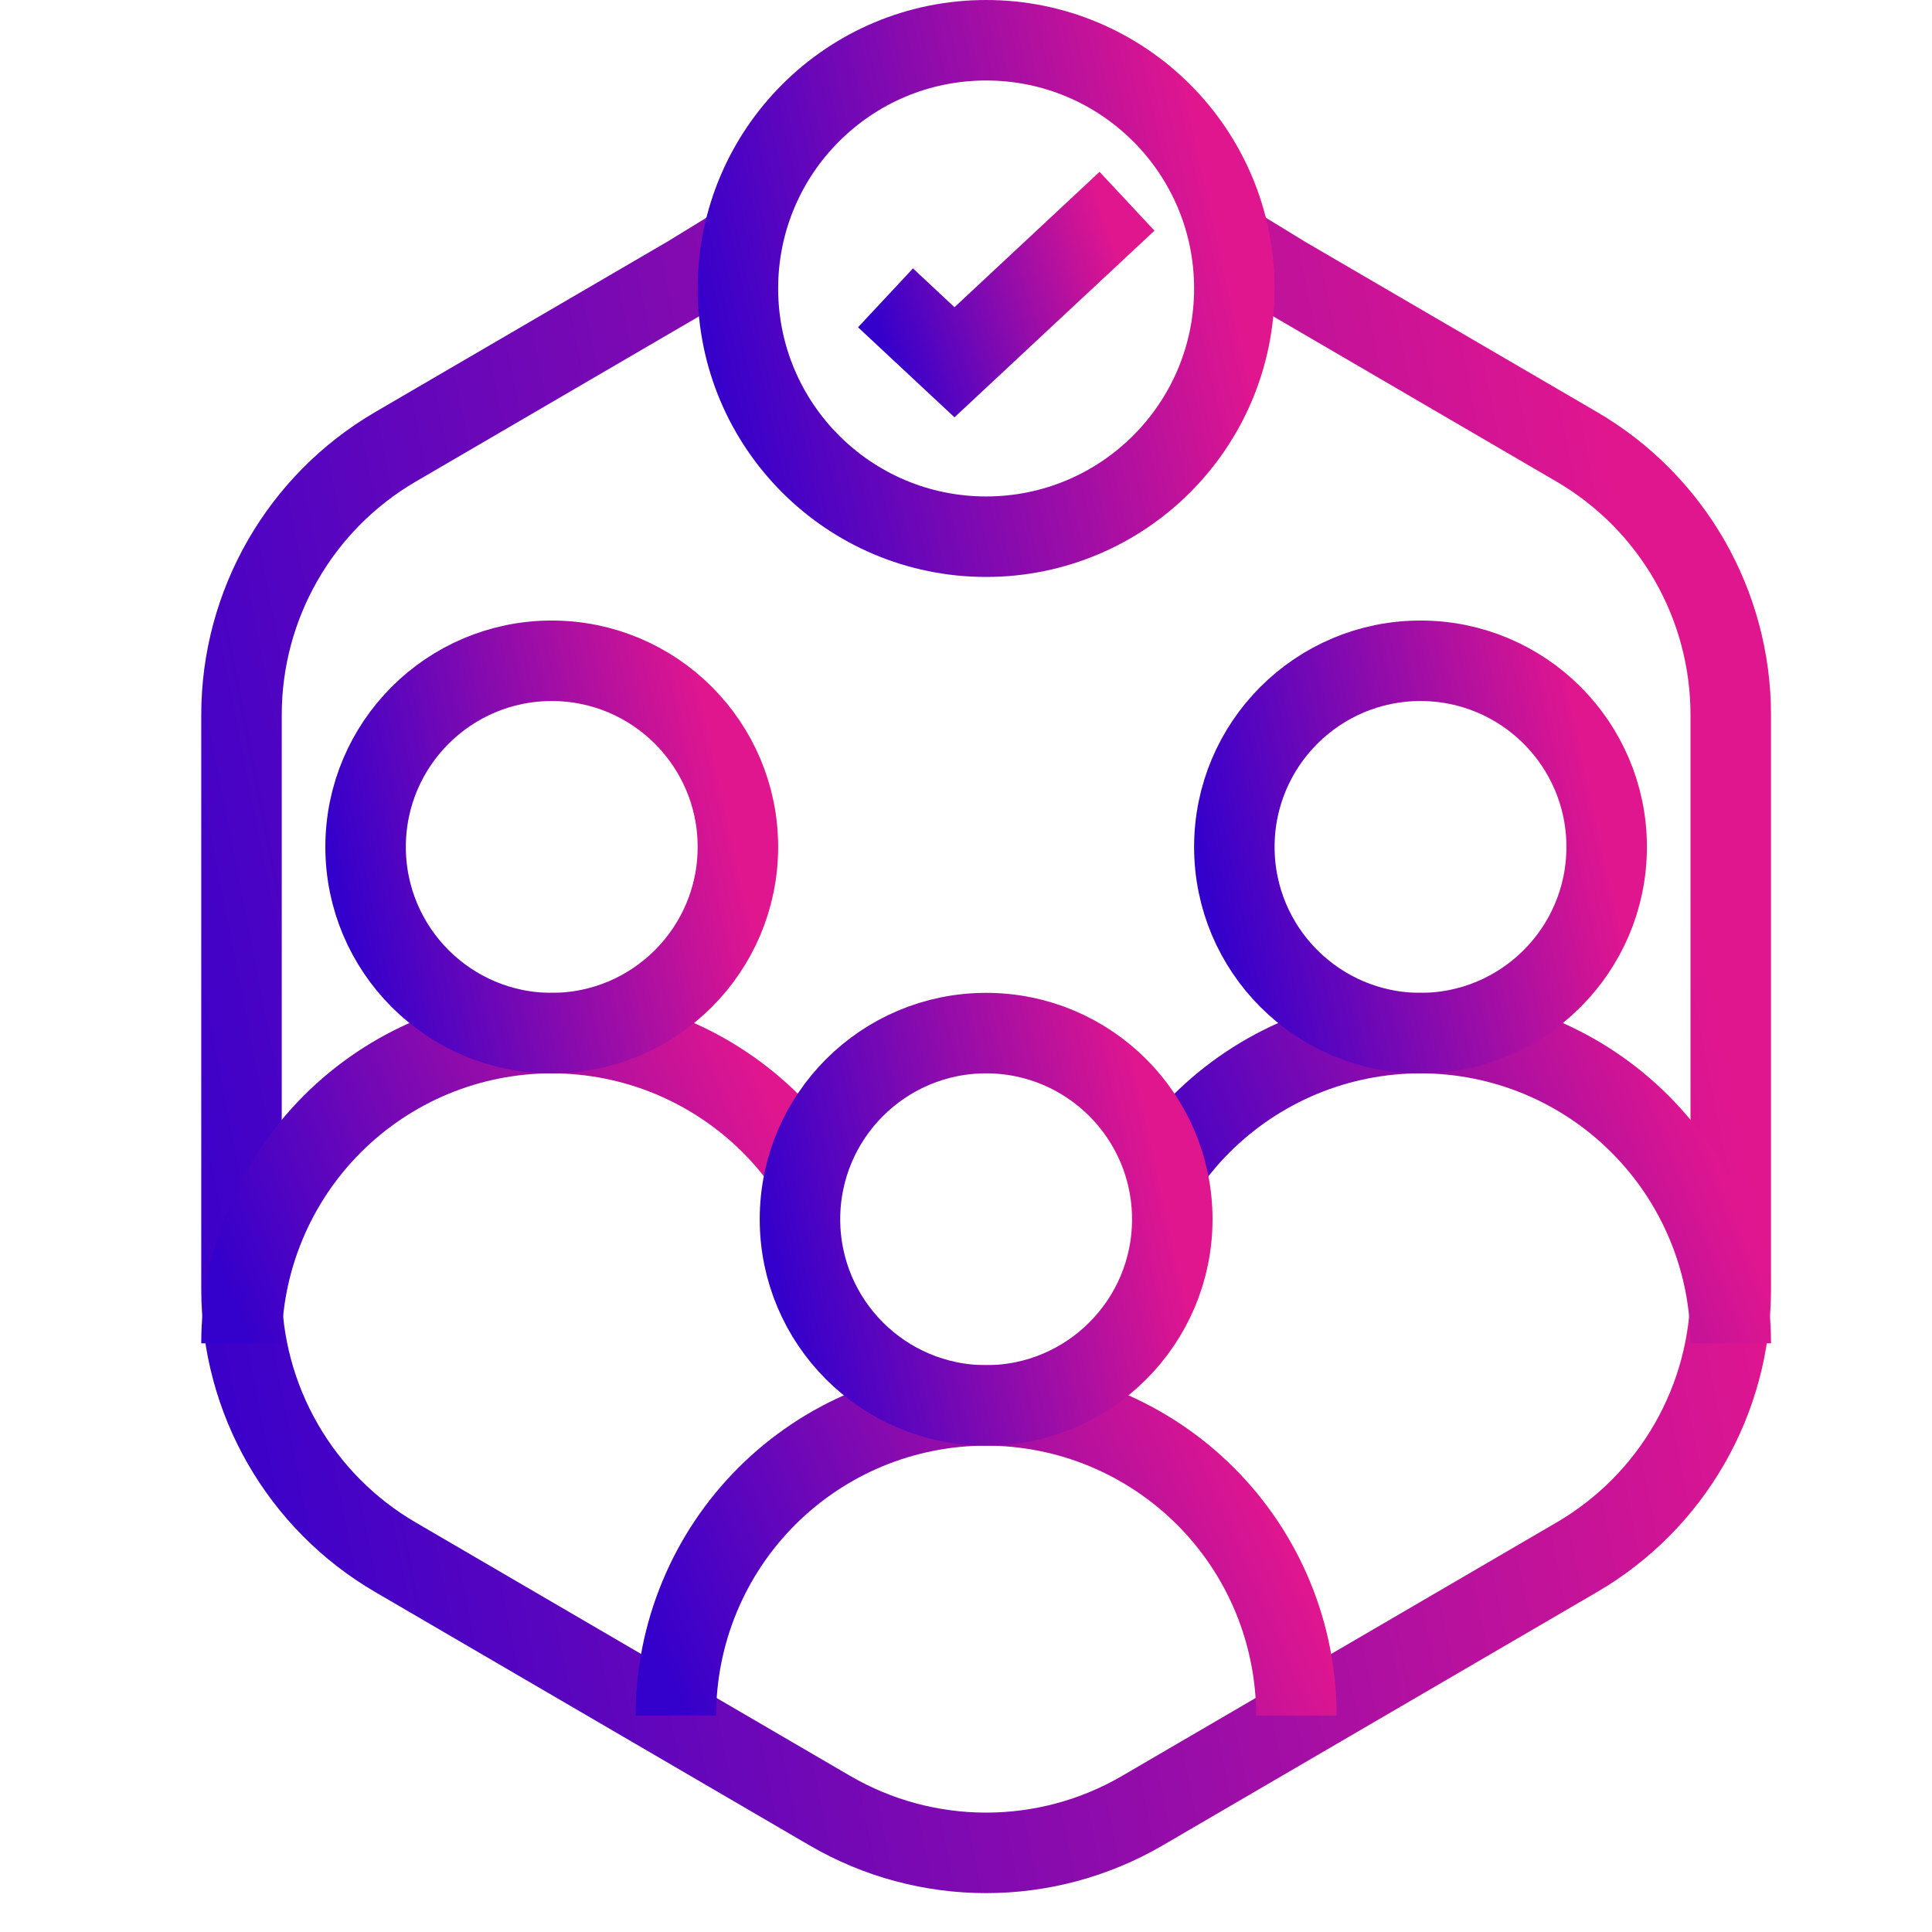
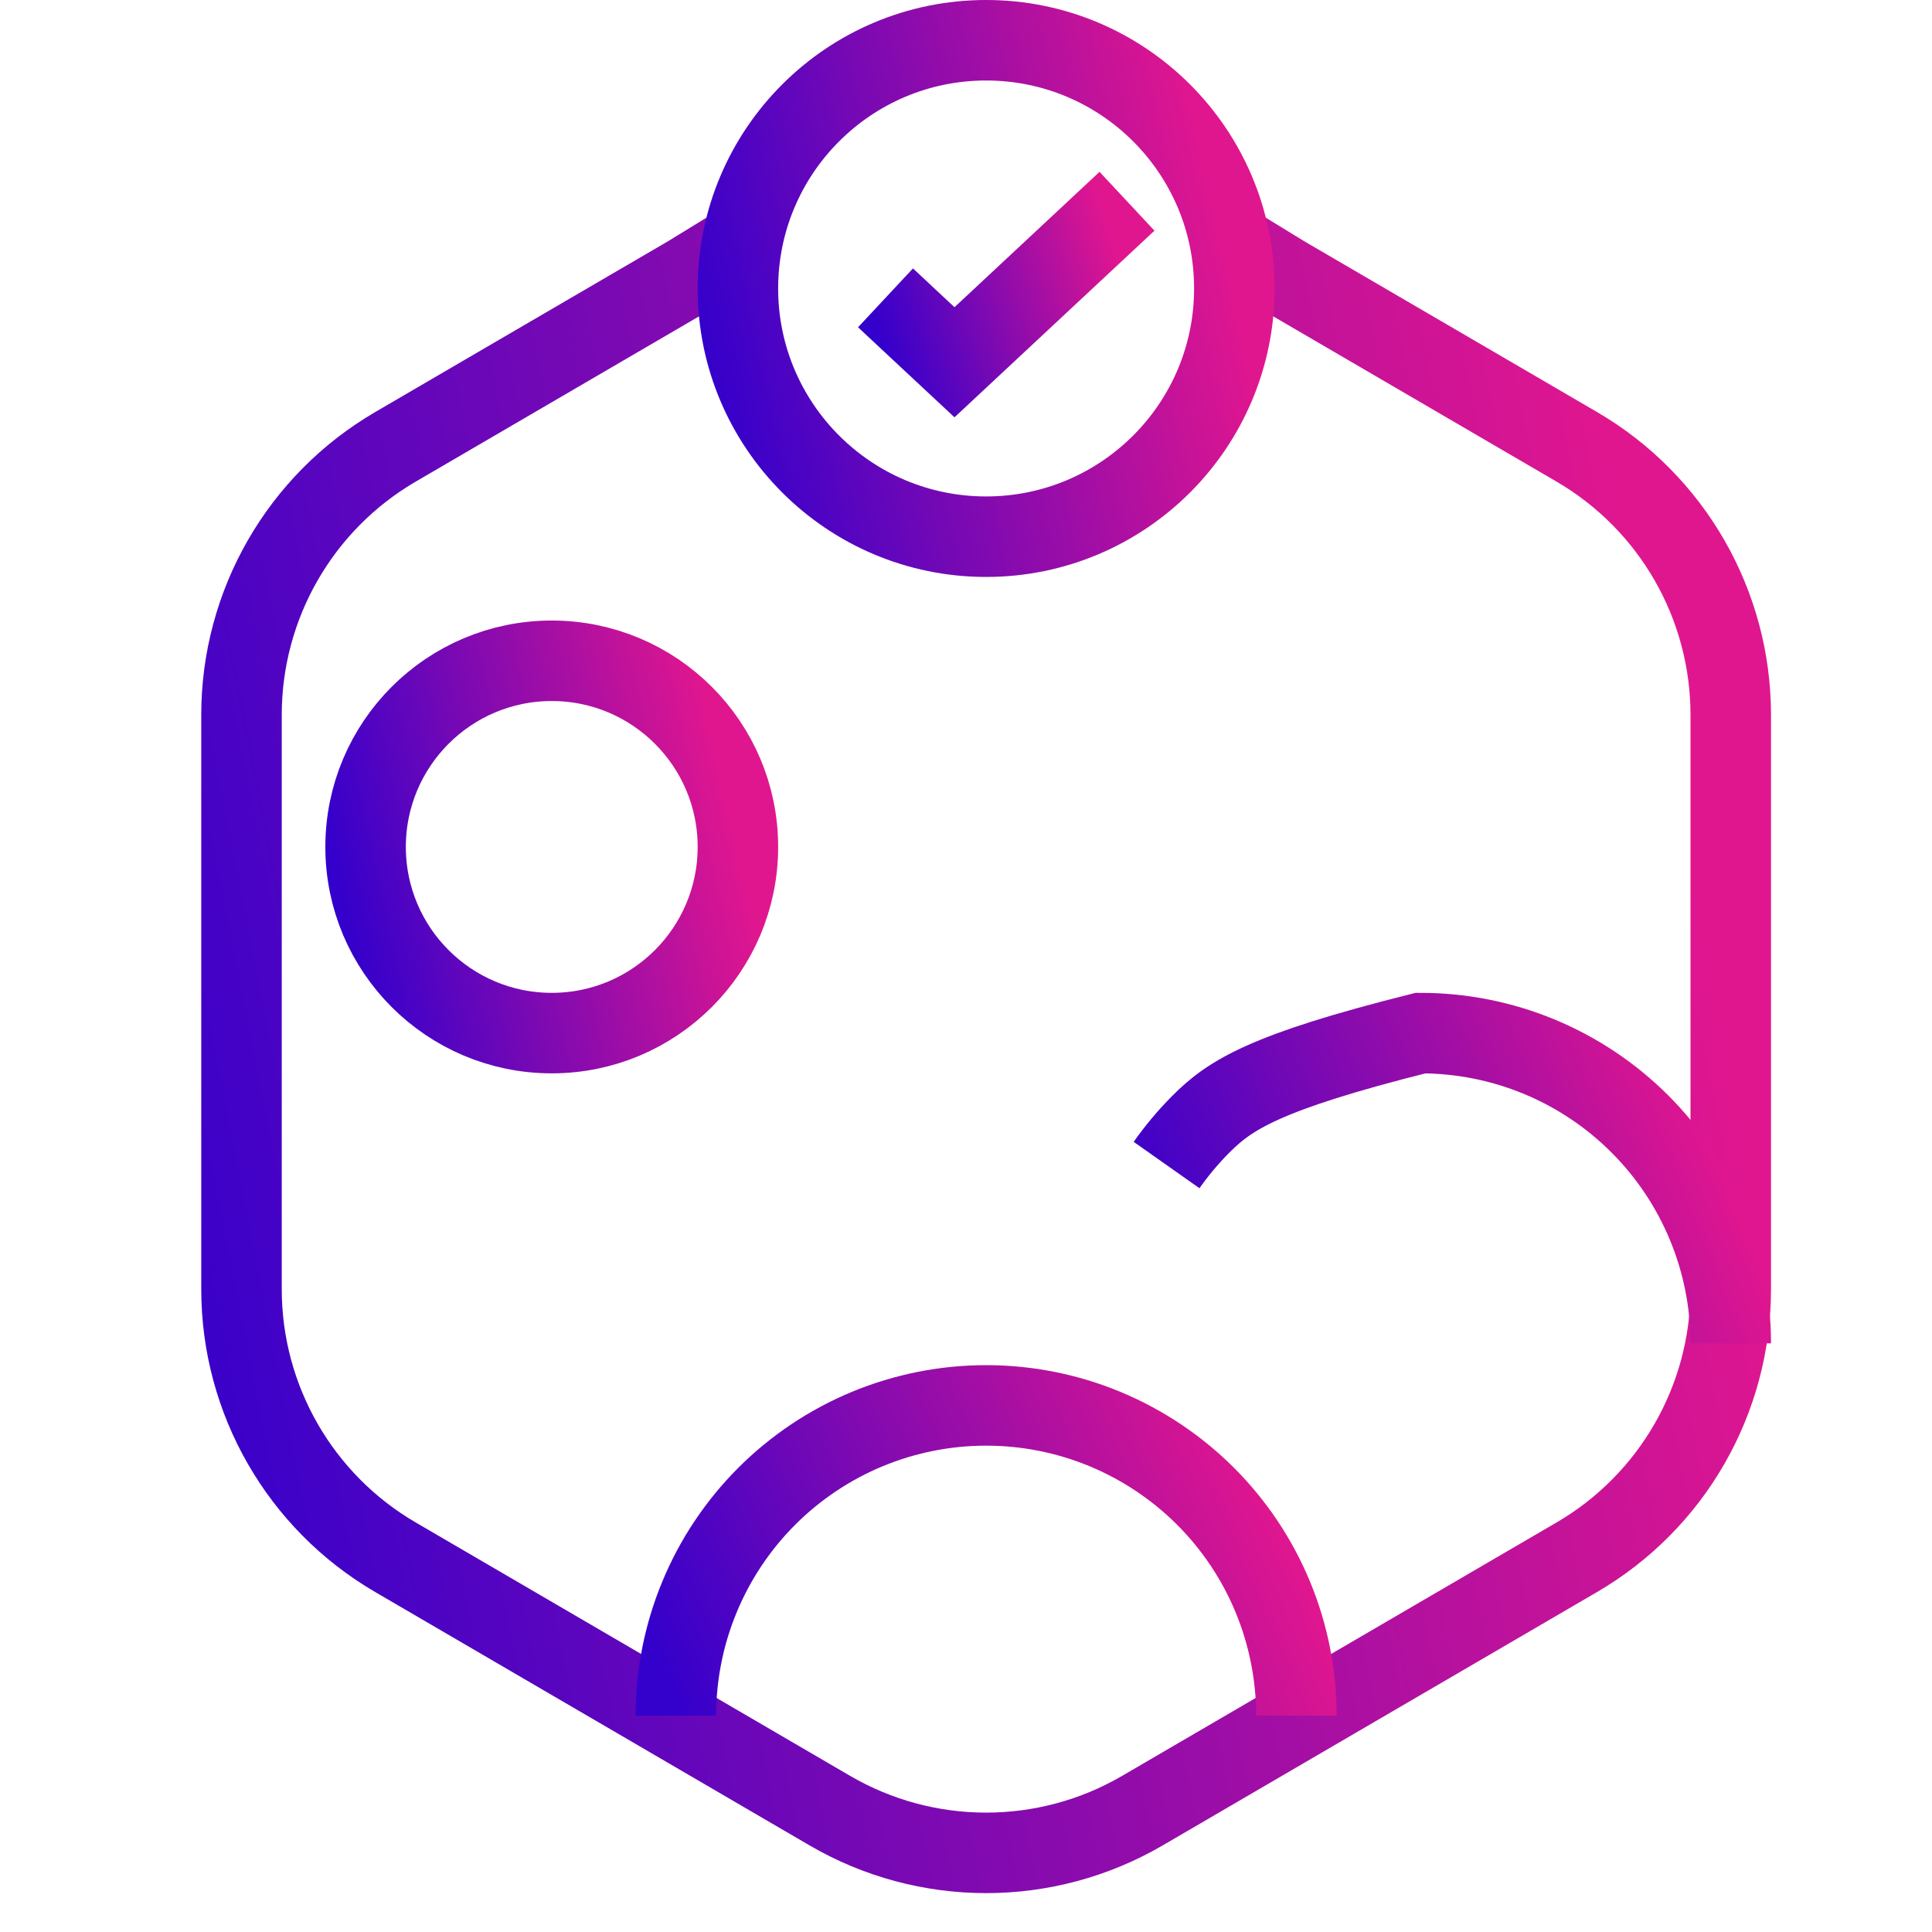
<svg xmlns="http://www.w3.org/2000/svg" width="48" height="48" viewBox="0 0 48 48" fill="none">
  <path d="M30.5 6L31.9 6.858L39.176 11.102C41.544 12.484 43 15.019 43 17.761V32.031C43 34.773 41.544 37.308 39.176 38.689L28.384 44.984C25.984 46.384 23.016 46.384 20.616 44.984L9.824 38.689C7.456 37.308 6 34.773 6 32.031V17.761C6 15.019 7.456 12.484 9.824 11.102L17.1 6.858L18.5 6" stroke="url(#paint0_linear_701_787)" stroke-width="2" />
  <path d="M32.209 42.625C32.209 41.613 32.009 40.61 31.622 39.675C31.235 38.74 30.667 37.89 29.951 37.174C29.235 36.459 28.385 35.891 27.45 35.503C26.515 35.116 25.513 34.917 24.5 34.917C23.488 34.917 22.486 35.116 21.55 35.503C20.615 35.891 19.765 36.459 19.05 37.174C18.334 37.89 17.766 38.74 17.379 39.675C16.991 40.61 16.792 41.613 16.792 42.625" stroke="url(#paint1_linear_701_787)" stroke-width="2" />
-   <path d="M6 33.375C6 32.363 6.199 31.36 6.587 30.425C6.974 29.49 7.542 28.64 8.258 27.924C8.973 27.209 9.823 26.641 10.758 26.253C11.694 25.866 12.696 25.667 13.708 25.667C14.721 25.667 15.723 25.866 16.658 26.253C17.593 26.641 18.443 27.209 19.159 27.924C19.477 28.242 19.765 28.586 20.022 28.952" stroke="url(#paint2_linear_701_787)" stroke-width="2" />
-   <path d="M43 33.375C43 32.363 42.801 31.36 42.413 30.425C42.026 29.49 41.458 28.64 40.742 27.924C40.027 27.209 39.177 26.641 38.242 26.253C37.306 25.866 36.304 25.667 35.292 25.667C34.28 25.667 33.277 25.866 32.342 26.253C31.407 26.641 30.557 27.209 29.841 27.924C29.526 28.24 29.239 28.582 28.983 28.945" stroke="url(#paint3_linear_701_787)" stroke-width="2" />
-   <circle cx="24.5" cy="30.292" r="4.625" stroke="url(#paint4_linear_701_787)" stroke-width="2" />
-   <circle cx="35.292" cy="21.042" r="4.625" stroke="url(#paint5_linear_701_787)" stroke-width="2" />
+   <path d="M43 33.375C43 32.363 42.801 31.36 42.413 30.425C42.026 29.49 41.458 28.64 40.742 27.924C40.027 27.209 39.177 26.641 38.242 26.253C37.306 25.866 36.304 25.667 35.292 25.667C31.407 26.641 30.557 27.209 29.841 27.924C29.526 28.24 29.239 28.582 28.983 28.945" stroke="url(#paint3_linear_701_787)" stroke-width="2" />
  <circle cx="13.708" cy="21.042" r="4.625" stroke="url(#paint6_linear_701_787)" stroke-width="2" />
  <circle cx="24.5" cy="7.167" r="6.167" stroke="url(#paint7_linear_701_787)" stroke-width="2" />
  <path d="M22 7.4L23.714 9L28 5" stroke="url(#paint8_linear_701_787)" stroke-width="2" />
  <defs>
    <linearGradient id="paint0_linear_701_787" x1="3.921" y1="36.345" x2="43.434" y2="28.605" gradientUnits="userSpaceOnUse">
      <stop stop-color="#3300CC" />
      <stop offset="1" stop-color="#E0168F" />
    </linearGradient>
    <linearGradient id="paint1_linear_701_787" x1="15.926" y1="40.587" x2="30.283" y2="34.317" gradientUnits="userSpaceOnUse">
      <stop stop-color="#3300CC" />
      <stop offset="1" stop-color="#E0168F" />
    </linearGradient>
    <linearGradient id="paint2_linear_701_787" x1="5.212" y1="31.337" x2="18.642" y2="26.003" gradientUnits="userSpaceOnUse">
      <stop stop-color="#3300CC" />
      <stop offset="1" stop-color="#E0168F" />
    </linearGradient>
    <linearGradient id="paint3_linear_701_787" x1="28.196" y1="31.337" x2="41.622" y2="26.006" gradientUnits="userSpaceOnUse">
      <stop stop-color="#3300CC" />
      <stop offset="1" stop-color="#E0168F" />
    </linearGradient>
    <linearGradient id="paint4_linear_701_787" x1="19.355" y1="32.471" x2="29.146" y2="30.333" gradientUnits="userSpaceOnUse">
      <stop stop-color="#3300CC" />
      <stop offset="1" stop-color="#E0168F" />
    </linearGradient>
    <linearGradient id="paint5_linear_701_787" x1="30.147" y1="23.221" x2="39.938" y2="21.083" gradientUnits="userSpaceOnUse">
      <stop stop-color="#3300CC" />
      <stop offset="1" stop-color="#E0168F" />
    </linearGradient>
    <linearGradient id="paint6_linear_701_787" x1="8.563" y1="23.221" x2="18.354" y2="21.083" gradientUnits="userSpaceOnUse">
      <stop stop-color="#3300CC" />
      <stop offset="1" stop-color="#E0168F" />
    </linearGradient>
    <linearGradient id="paint7_linear_701_787" x1="17.64" y1="10.073" x2="30.694" y2="7.222" gradientUnits="userSpaceOnUse">
      <stop stop-color="#3300CC" />
      <stop offset="1" stop-color="#E0168F" />
    </linearGradient>
    <linearGradient id="paint8_linear_701_787" x1="21.663" y1="7.943" x2="27.672" y2="5.974" gradientUnits="userSpaceOnUse">
      <stop stop-color="#3300CC" />
      <stop offset="1" stop-color="#E0168F" />
    </linearGradient>
  </defs>
</svg>